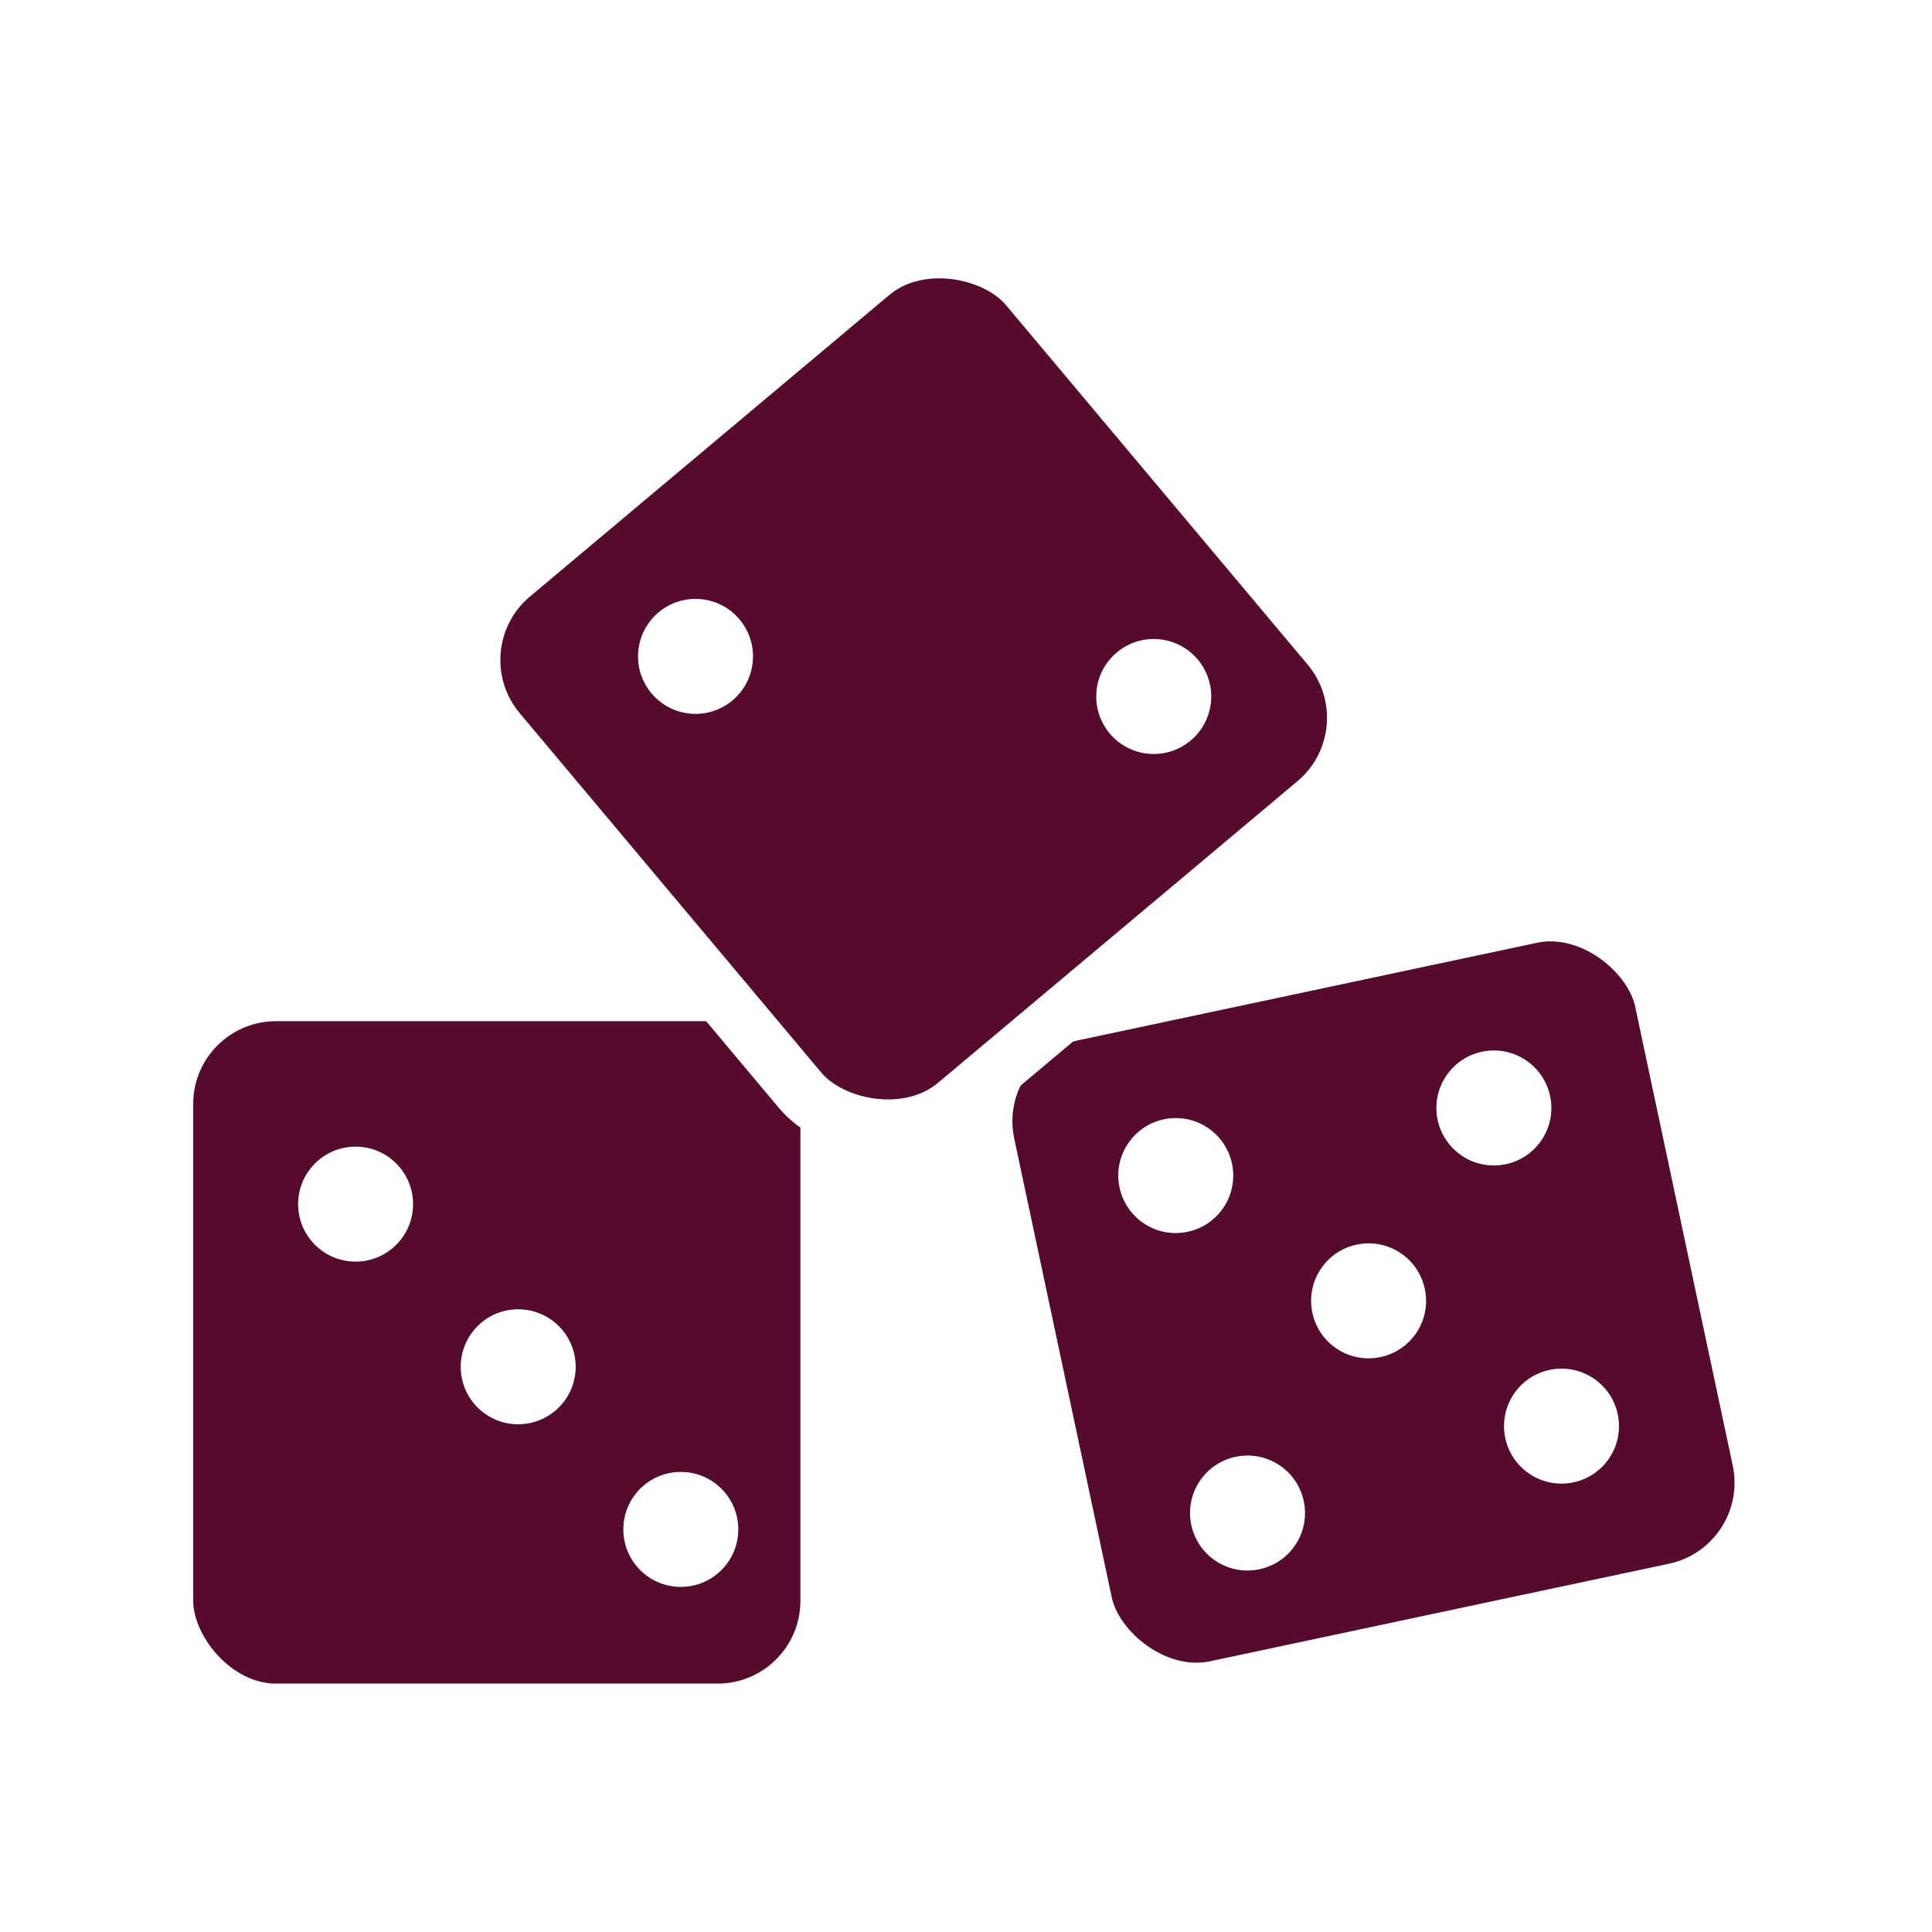
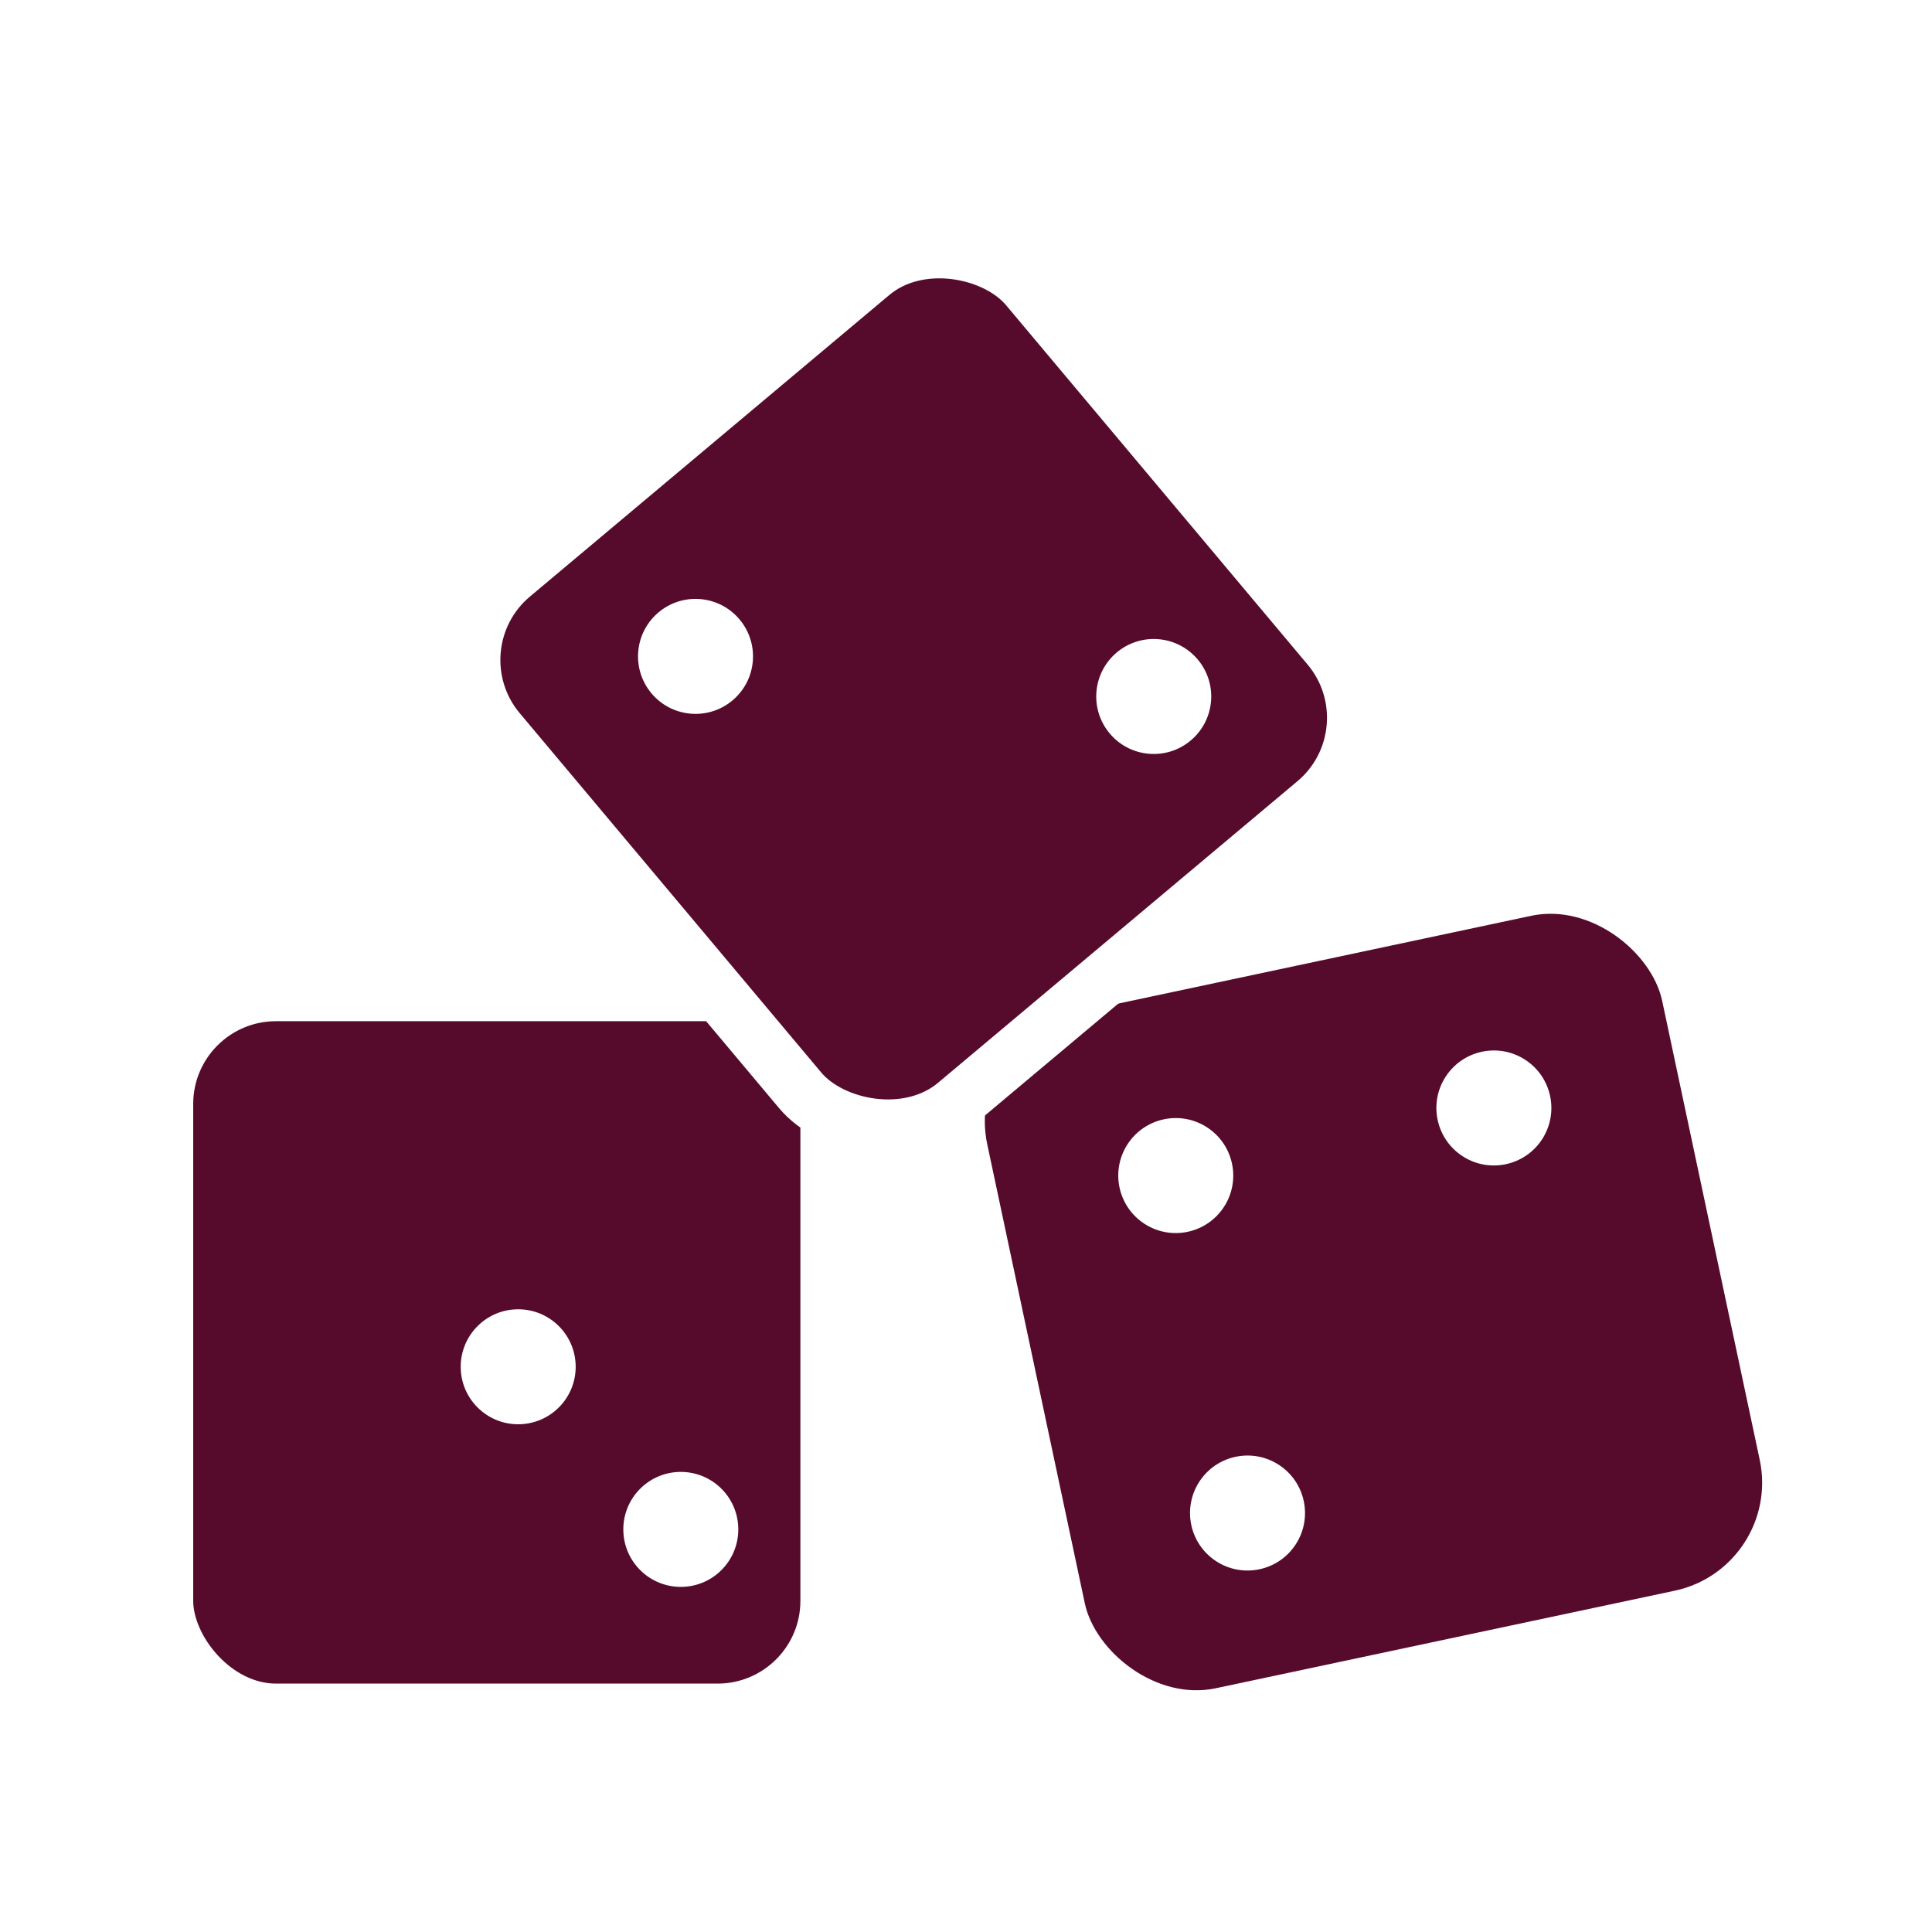
<svg xmlns="http://www.w3.org/2000/svg" width="70" height="70" viewBox="0 0 70 70" fill="none">
  <g filter="url(#filter0_d_6581_117)">
    <rect x="6" y="36" width="24" height="26" rx="4" fill="#570B2C" />
    <rect x="6" y="36" width="24" height="26" rx="4" stroke="white" stroke-width="2" />
  </g>
  <g filter="url(#filter1_d_6581_117)">
    <rect x="34.938" y="37.547" width="25" height="25" rx="4" transform="rotate(-12 34.938 37.547)" fill="#570B2C" />
-     <rect x="34.938" y="37.547" width="25" height="25" rx="4" transform="rotate(-12 34.938 37.547)" stroke="white" stroke-width="2" />
  </g>
  <g filter="url(#filter2_d_6581_117)">
    <rect x="15.494" y="23.419" width="25" height="25" rx="4" transform="rotate(-40 15.494 23.419)" fill="#570B2C" />
    <rect x="15.494" y="23.419" width="25" height="25" rx="4" transform="rotate(-40 15.494 23.419)" stroke="white" stroke-width="2" />
  </g>
-   <circle cx="12.884" cy="43.628" r="2.083" transform="rotate(45 12.884 43.628)" fill="white" />
  <circle cx="18.775" cy="49.521" r="2.083" transform="rotate(45 18.775 49.521)" fill="white" />
  <circle cx="24.667" cy="55.413" r="2.083" transform="rotate(45 24.667 55.413)" fill="white" />
  <circle cx="42.6" cy="42.593" r="2.083" transform="rotate(33 42.6 42.593)" fill="white" />
-   <circle cx="49.587" cy="47.132" r="2.083" transform="rotate(33 49.587 47.132)" fill="white" />
  <circle cx="45.2" cy="54.82" r="2.083" transform="rotate(33 45.2 54.82)" fill="white" />
-   <circle cx="56.576" cy="51.671" r="2.083" transform="rotate(33 56.576 51.671)" fill="white" />
  <circle cx="54.126" cy="40.144" r="2.083" transform="rotate(33 54.126 40.144)" fill="white" />
  <circle cx="25.2" cy="23.782" r="2.083" transform="rotate(5 25.2 23.782)" fill="white" />
  <circle cx="41.802" cy="25.235" r="2.083" transform="rotate(5 41.802 25.235)" fill="white" />
  <defs>
    <filter id="filter0_d_6581_117" x="1" y="31" width="34" height="36" filterUnits="userSpaceOnUse" color-interpolation-filters="sRGB">
      <feFlood flood-opacity="0" result="BackgroundImageFix" />
      <feColorMatrix in="SourceAlpha" type="matrix" values="0 0 0 0 0 0 0 0 0 0 0 0 0 0 0 0 0 0 127 0" result="hardAlpha" />
      <feOffset />
      <feGaussianBlur stdDeviation="2" />
      <feComposite in2="hardAlpha" operator="out" />
      <feColorMatrix type="matrix" values="0 0 0 0 1 0 0 0 0 0 0 0 0 0 0.43 0 0 0 1 0" />
      <feBlend mode="normal" in2="BackgroundImageFix" result="effect1_dropShadow_6581_117" />
      <feBlend mode="normal" in="SourceGraphic" in2="effect1_dropShadow_6581_117" result="shape" />
    </filter>
    <filter id="filter1_d_6581_117" x="30.682" y="28.092" width="38.165" height="38.165" filterUnits="userSpaceOnUse" color-interpolation-filters="sRGB">
      <feFlood flood-opacity="0" result="BackgroundImageFix" />
      <feColorMatrix in="SourceAlpha" type="matrix" values="0 0 0 0 0 0 0 0 0 0 0 0 0 0 0 0 0 0 127 0" result="hardAlpha" />
      <feOffset />
      <feGaussianBlur stdDeviation="2" />
      <feComposite in2="hardAlpha" operator="out" />
      <feColorMatrix type="matrix" values="0 0 0 0 1 0 0 0 0 0 0 0 0 0 0.43 0 0 0 1 0" />
      <feBlend mode="normal" in2="BackgroundImageFix" result="effect1_dropShadow_6581_117" />
      <feBlend mode="normal" in="SourceGraphic" in2="effect1_dropShadow_6581_117" result="shape" />
    </filter>
    <filter id="filter2_d_6581_117" x="12.129" y="3.984" width="41.95" height="41.95" filterUnits="userSpaceOnUse" color-interpolation-filters="sRGB">
      <feFlood flood-opacity="0" result="BackgroundImageFix" />
      <feColorMatrix in="SourceAlpha" type="matrix" values="0 0 0 0 0 0 0 0 0 0 0 0 0 0 0 0 0 0 127 0" result="hardAlpha" />
      <feOffset />
      <feGaussianBlur stdDeviation="2" />
      <feComposite in2="hardAlpha" operator="out" />
      <feColorMatrix type="matrix" values="0 0 0 0 1 0 0 0 0 0 0 0 0 0 0.43 0 0 0 1 0" />
      <feBlend mode="normal" in2="BackgroundImageFix" result="effect1_dropShadow_6581_117" />
      <feBlend mode="normal" in="SourceGraphic" in2="effect1_dropShadow_6581_117" result="shape" />
    </filter>
  </defs>
</svg>